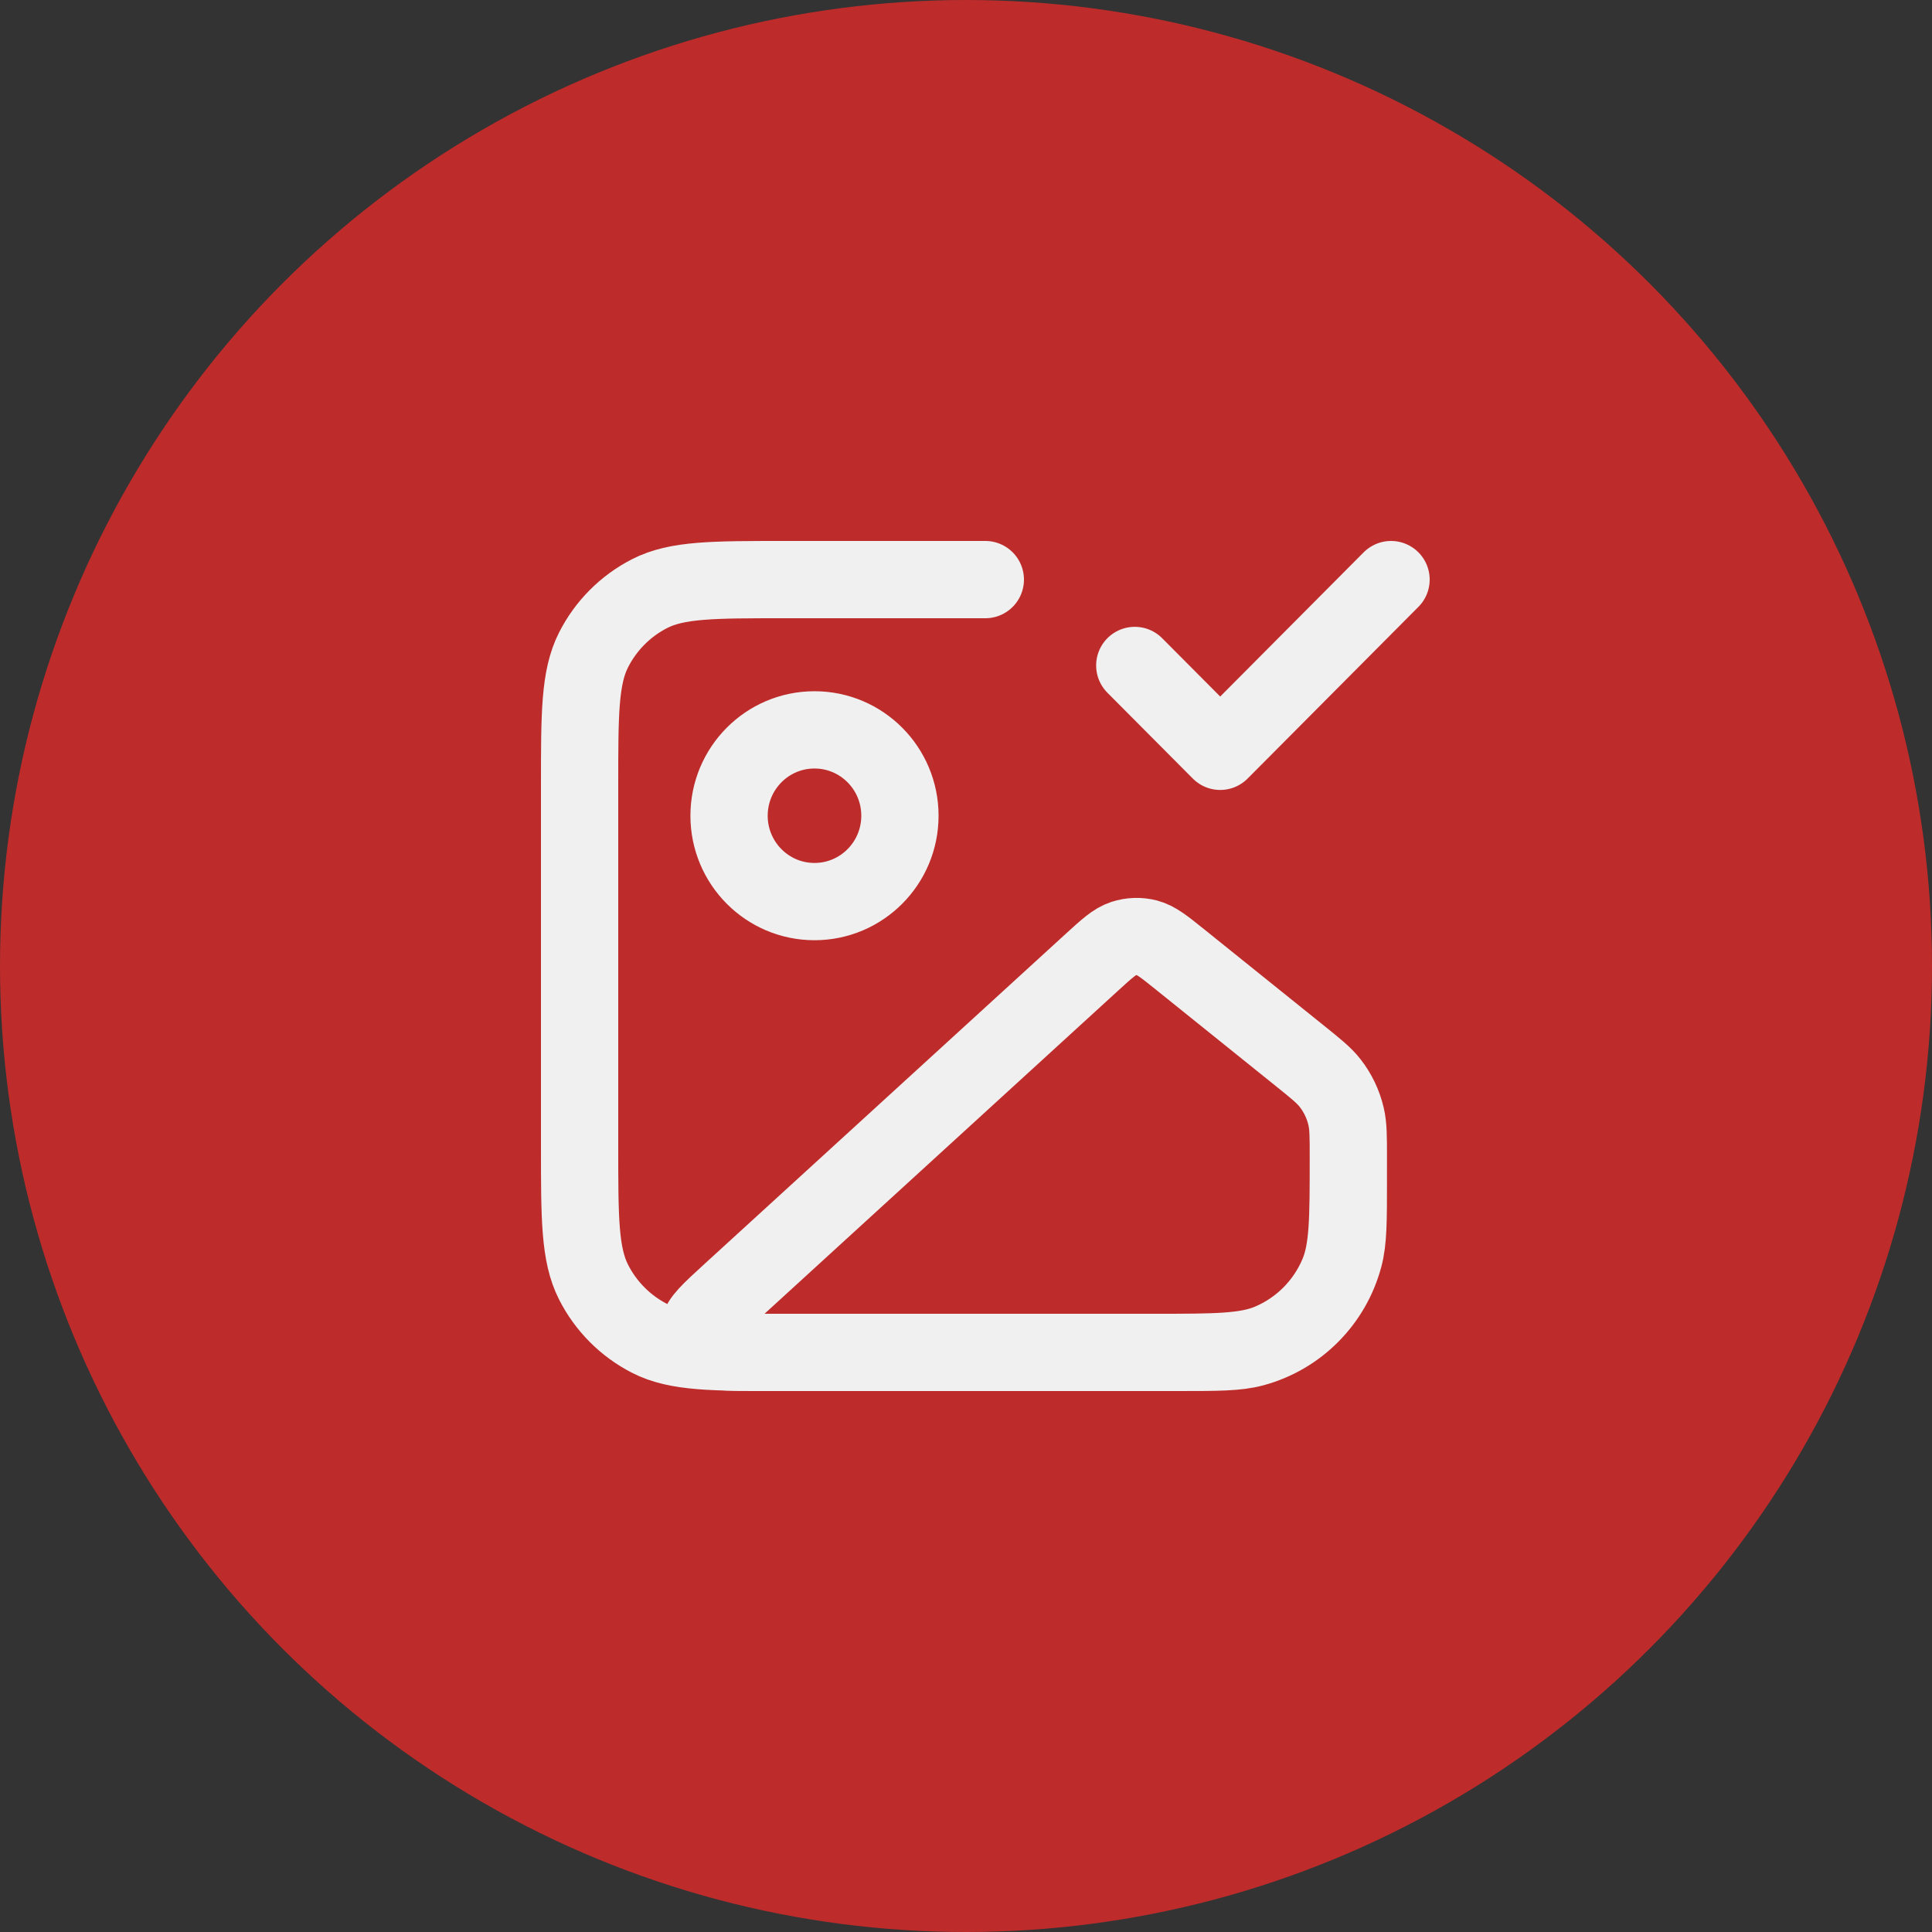
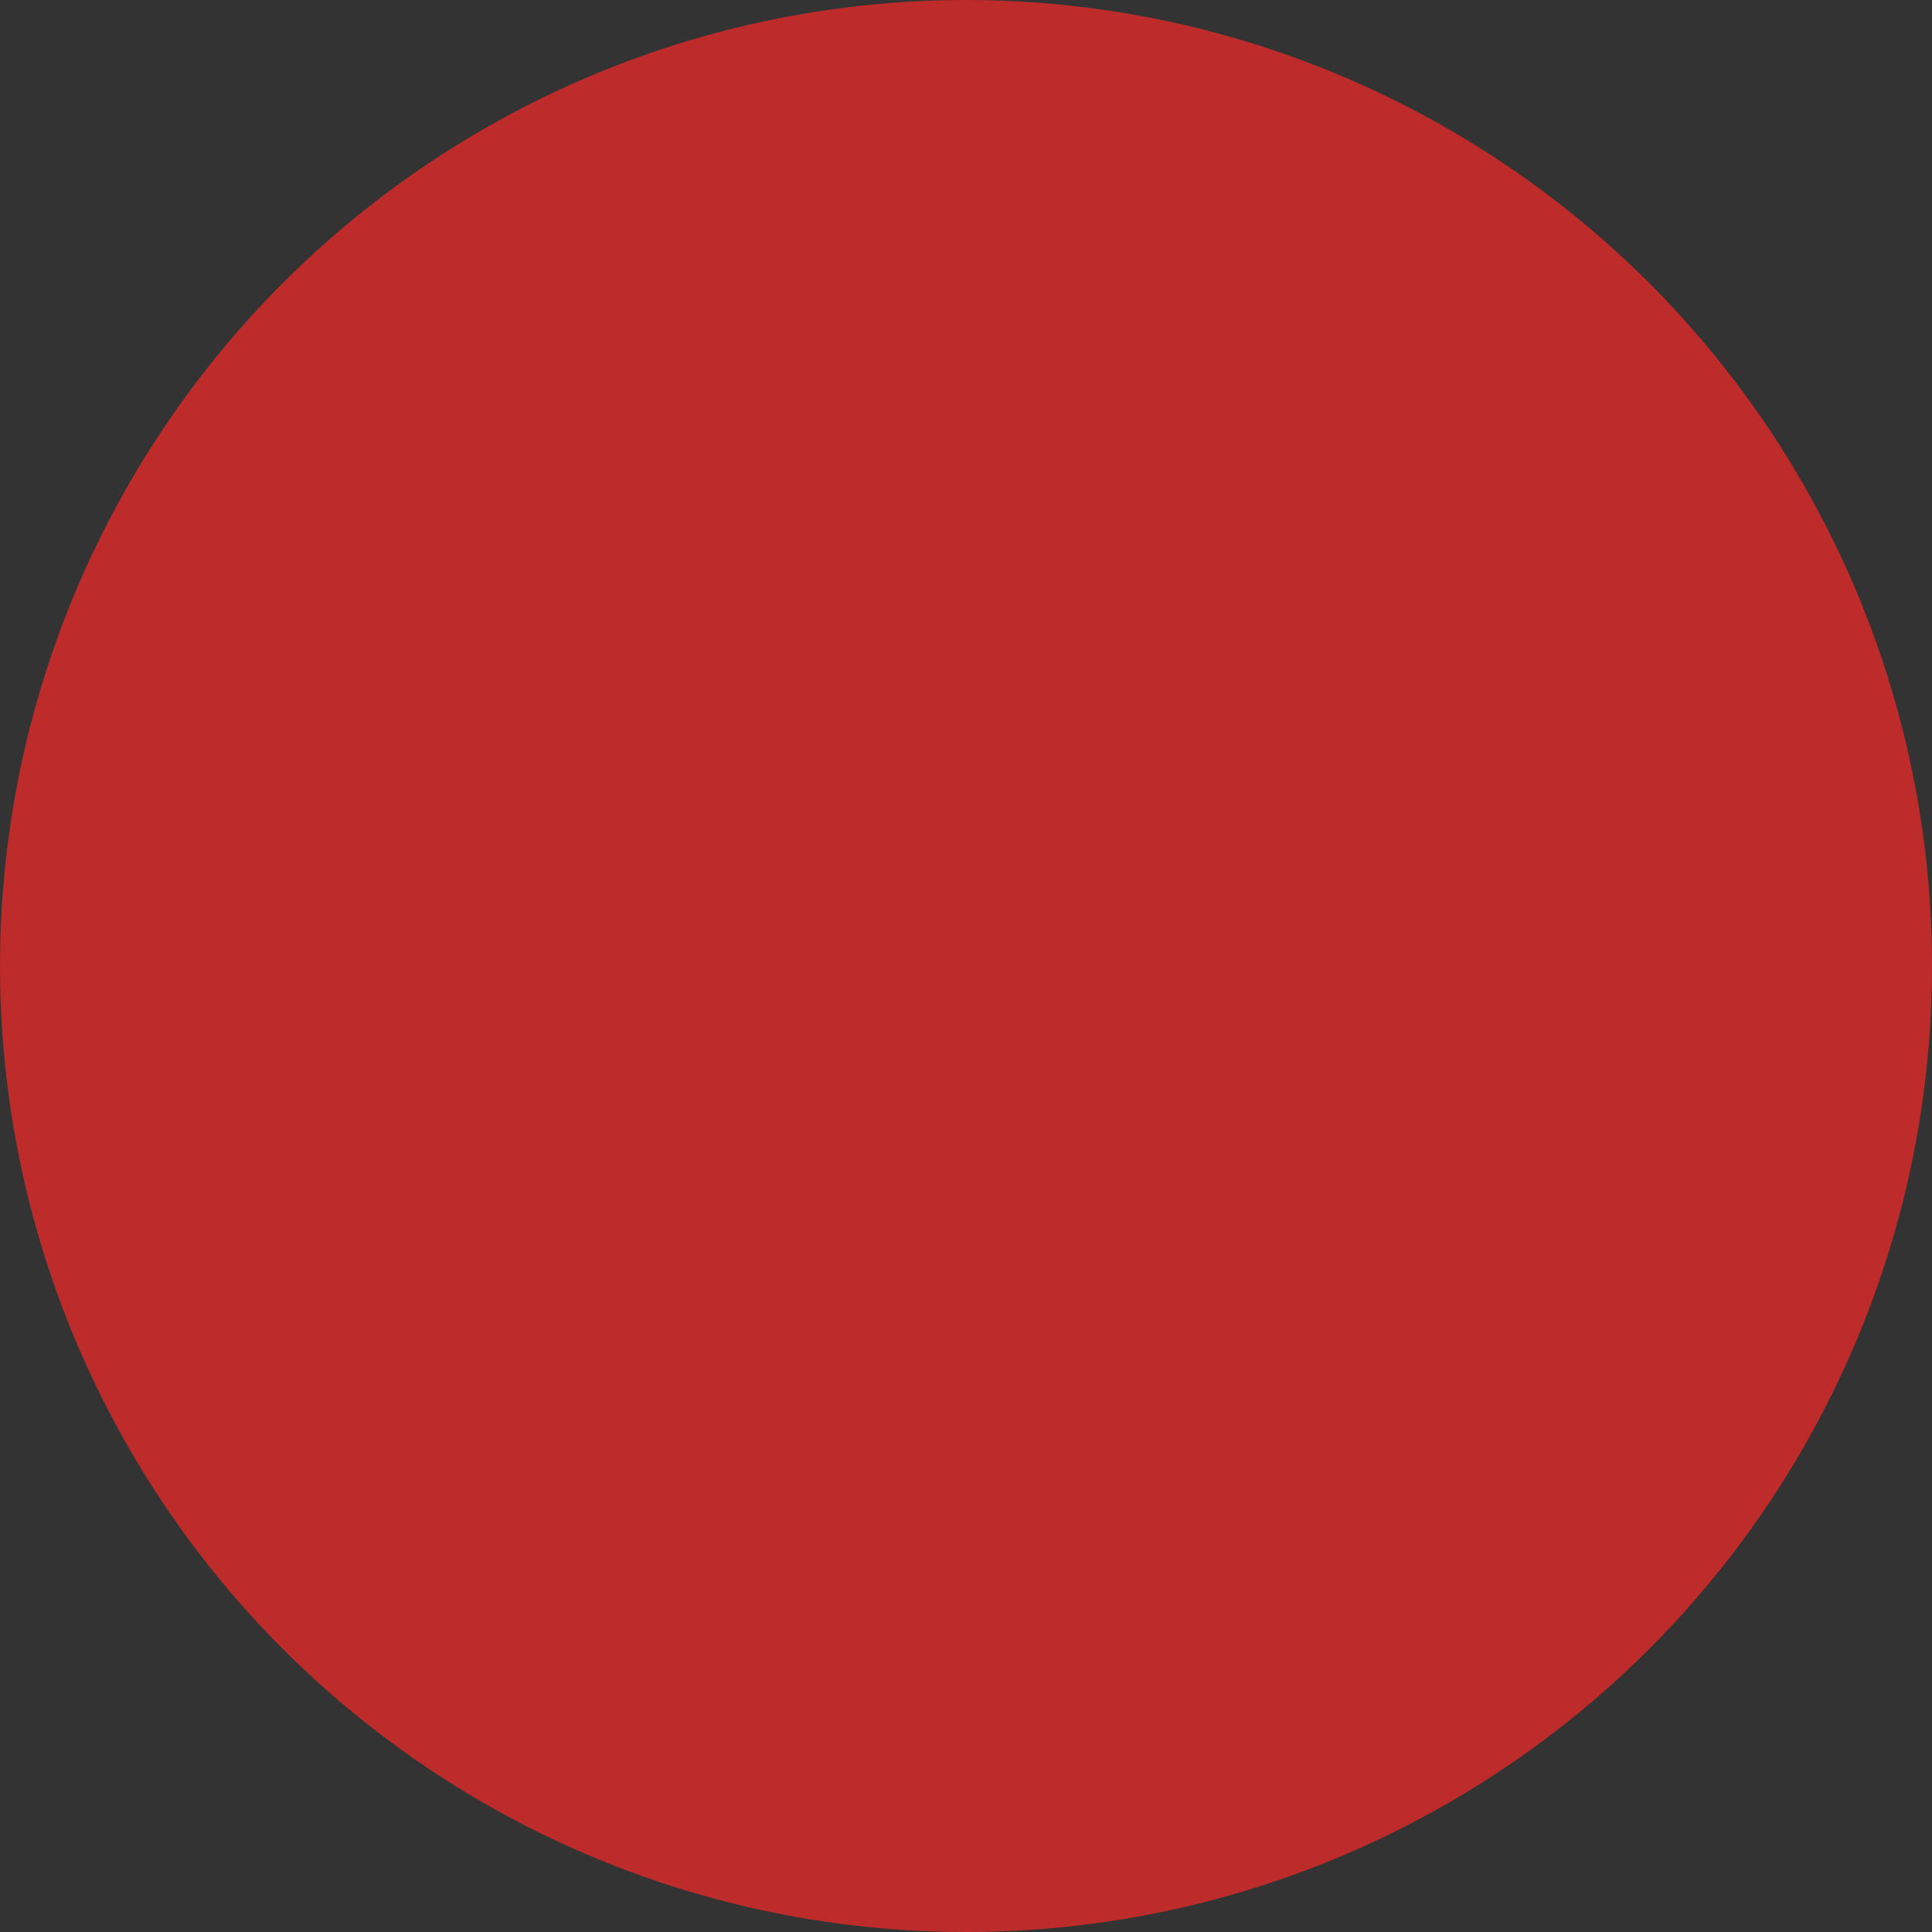
<svg xmlns="http://www.w3.org/2000/svg" width="50" height="50" viewBox="0 0 50 50" fill="none">
  <rect x="0" y="0" width="50" height="50" fill="#333333" stroke="none" />
  <circle cx="25" cy="25" r="25" fill="#BE2B2B" />
-   <path d="M29.368 17.222L31.579 19.444L36 15M25.5 15H20.305C18.448 15 17.52 15 16.811 15.363C16.186 15.683 15.679 16.193 15.361 16.82C15 17.533 15 18.466 15 20.333V29.667C15 31.534 15 32.467 15.361 33.18C15.679 33.807 16.186 34.317 16.811 34.637C17.52 35 18.448 35 20.305 35H30.474C31.502 35 32.016 35 32.437 34.886C33.581 34.578 34.475 33.68 34.782 32.529C34.895 32.105 34.895 31.589 34.895 30.556M23.29 21.111C23.29 22.338 22.3 23.333 21.079 23.333C19.858 23.333 18.868 22.338 18.868 21.111C18.868 19.884 19.858 18.889 21.079 18.889C22.3 18.889 23.29 19.884 23.29 21.111ZM28.252 24.909L18.903 33.453C18.377 33.934 18.114 34.174 18.091 34.382C18.071 34.563 18.139 34.742 18.275 34.862C18.432 35 18.787 35 19.498 35H29.872C31.463 35 32.258 35 32.883 34.731C33.667 34.394 34.292 33.766 34.627 32.978C34.895 32.35 34.895 31.55 34.895 29.951C34.895 29.413 34.895 29.144 34.836 28.893C34.763 28.579 34.622 28.284 34.423 28.029C34.265 27.827 34.056 27.659 33.638 27.323L30.546 24.836C30.128 24.5 29.919 24.332 29.689 24.272C29.486 24.22 29.272 24.227 29.073 24.292C28.847 24.366 28.648 24.547 28.252 24.909Z" stroke="#F0F0F0" stroke-width="2" stroke-linecap="round" stroke-linejoin="round" />
</svg>